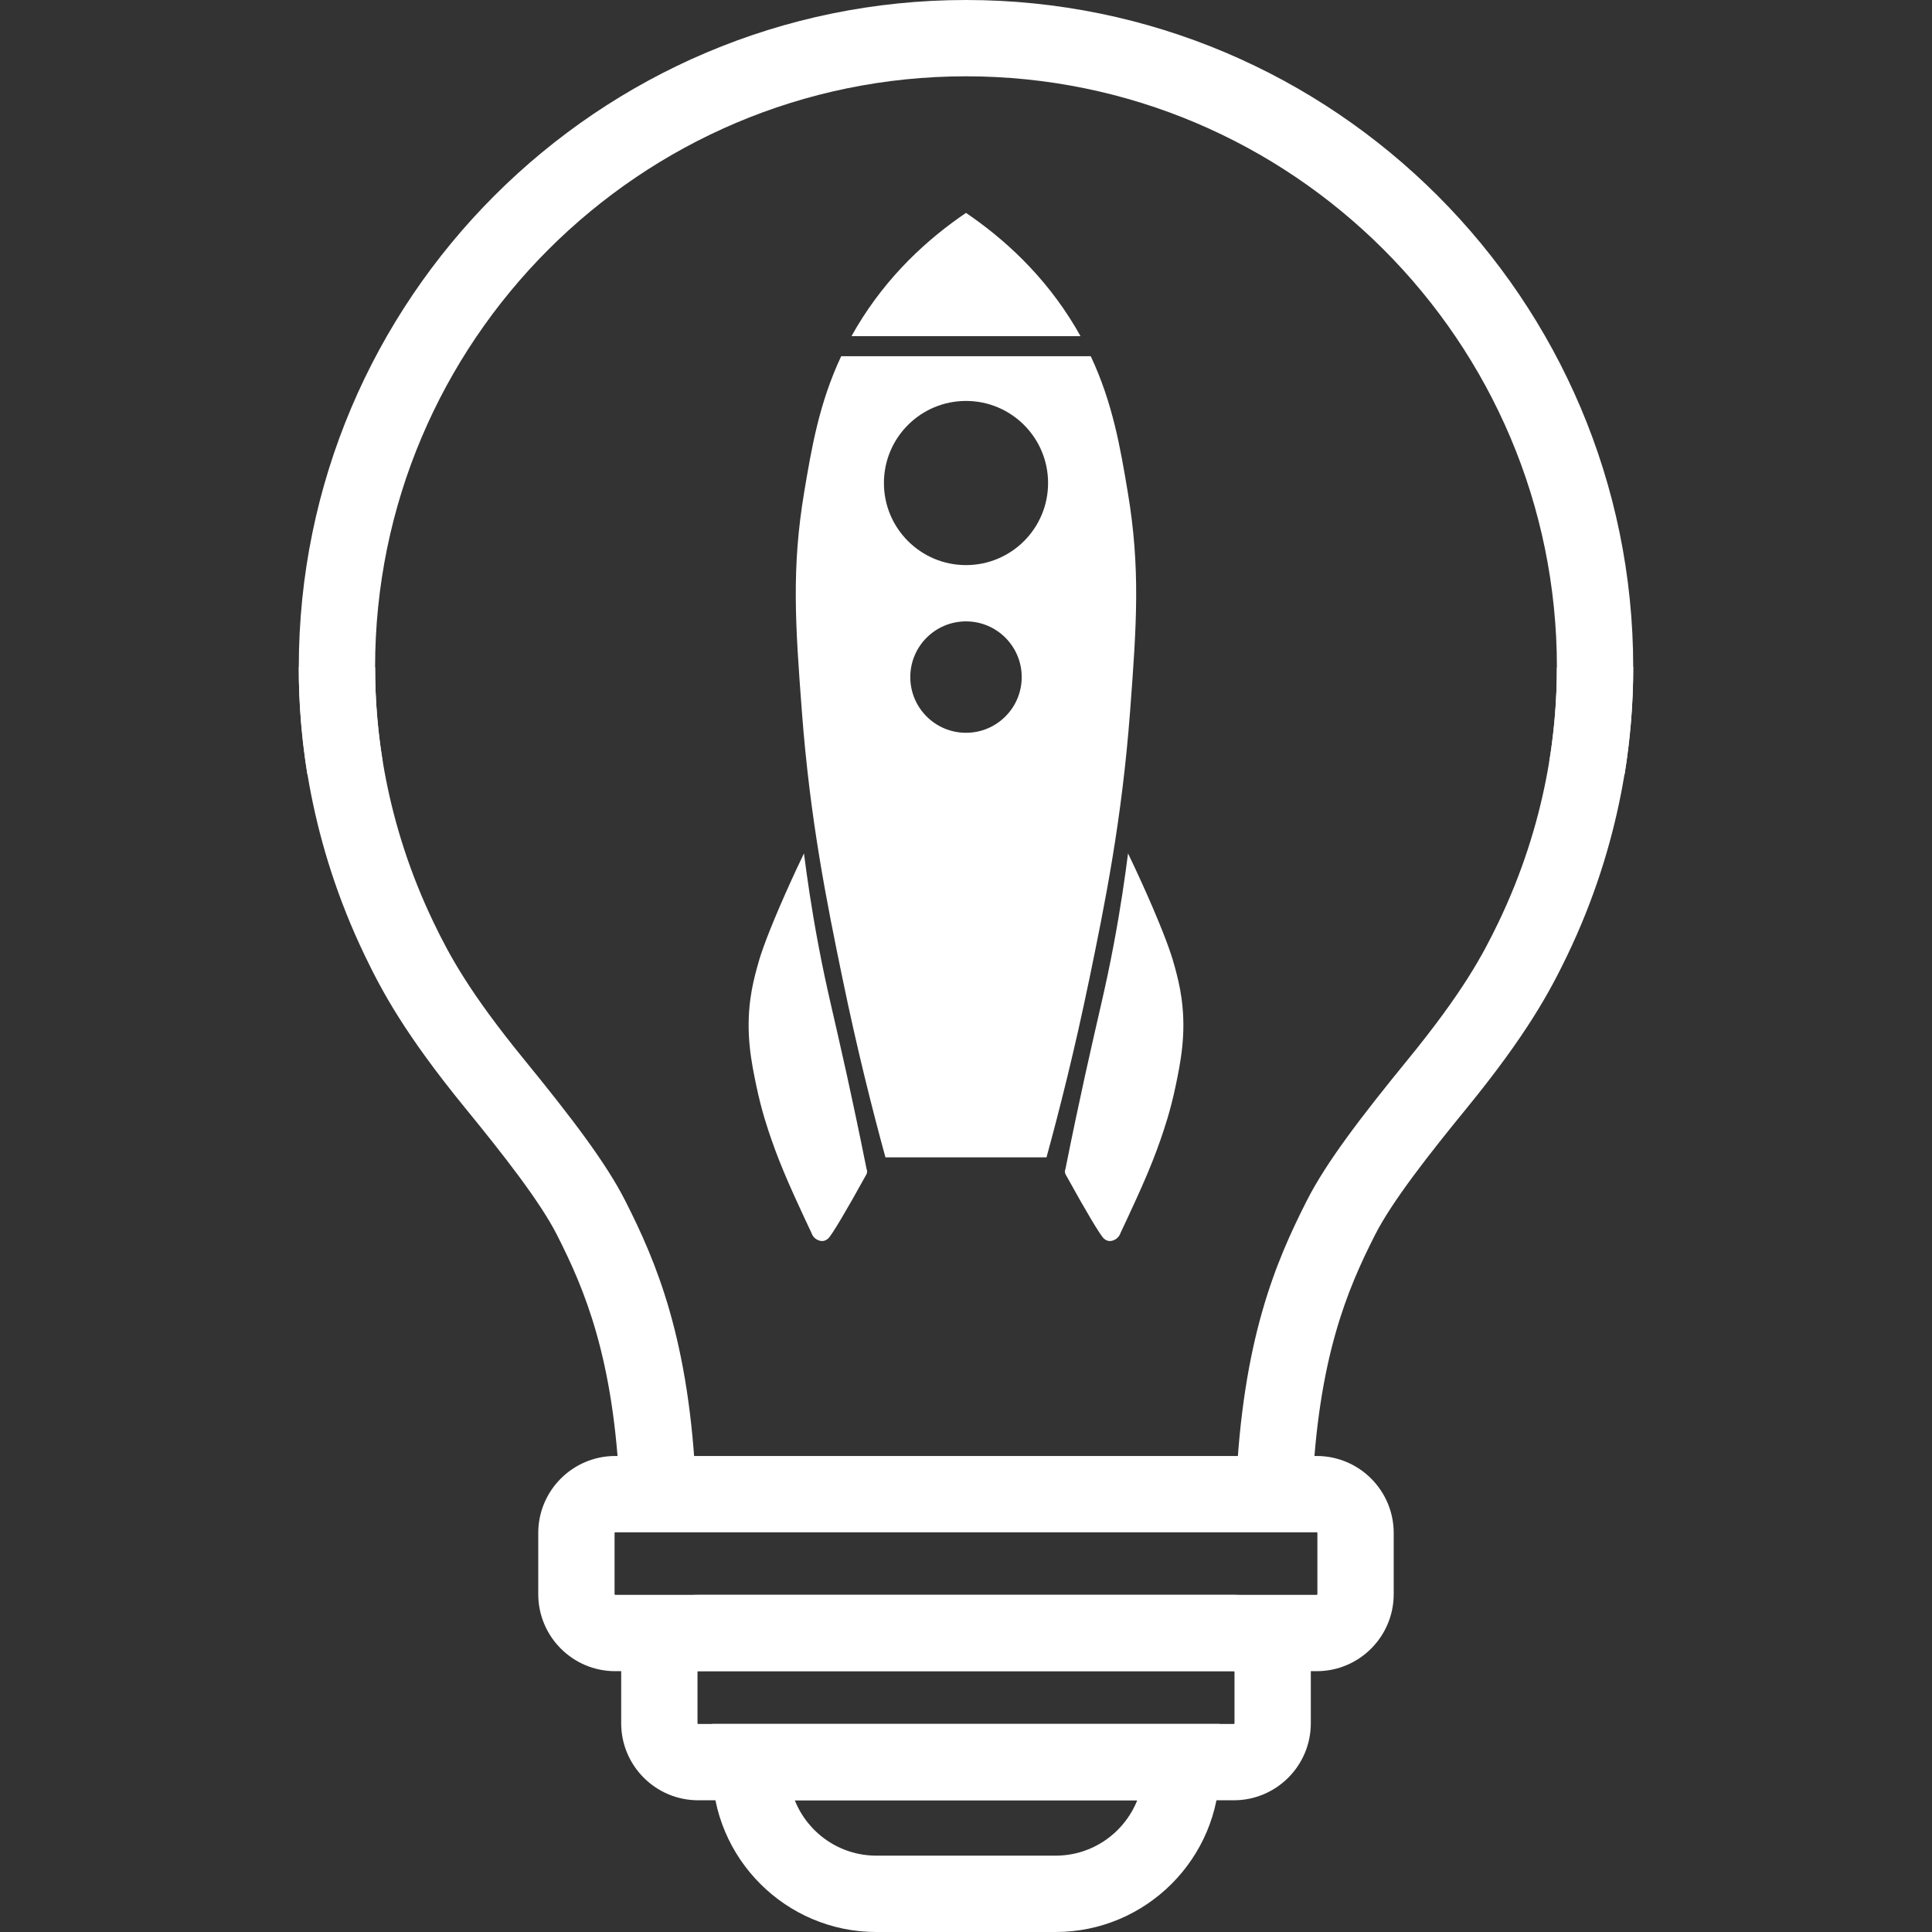
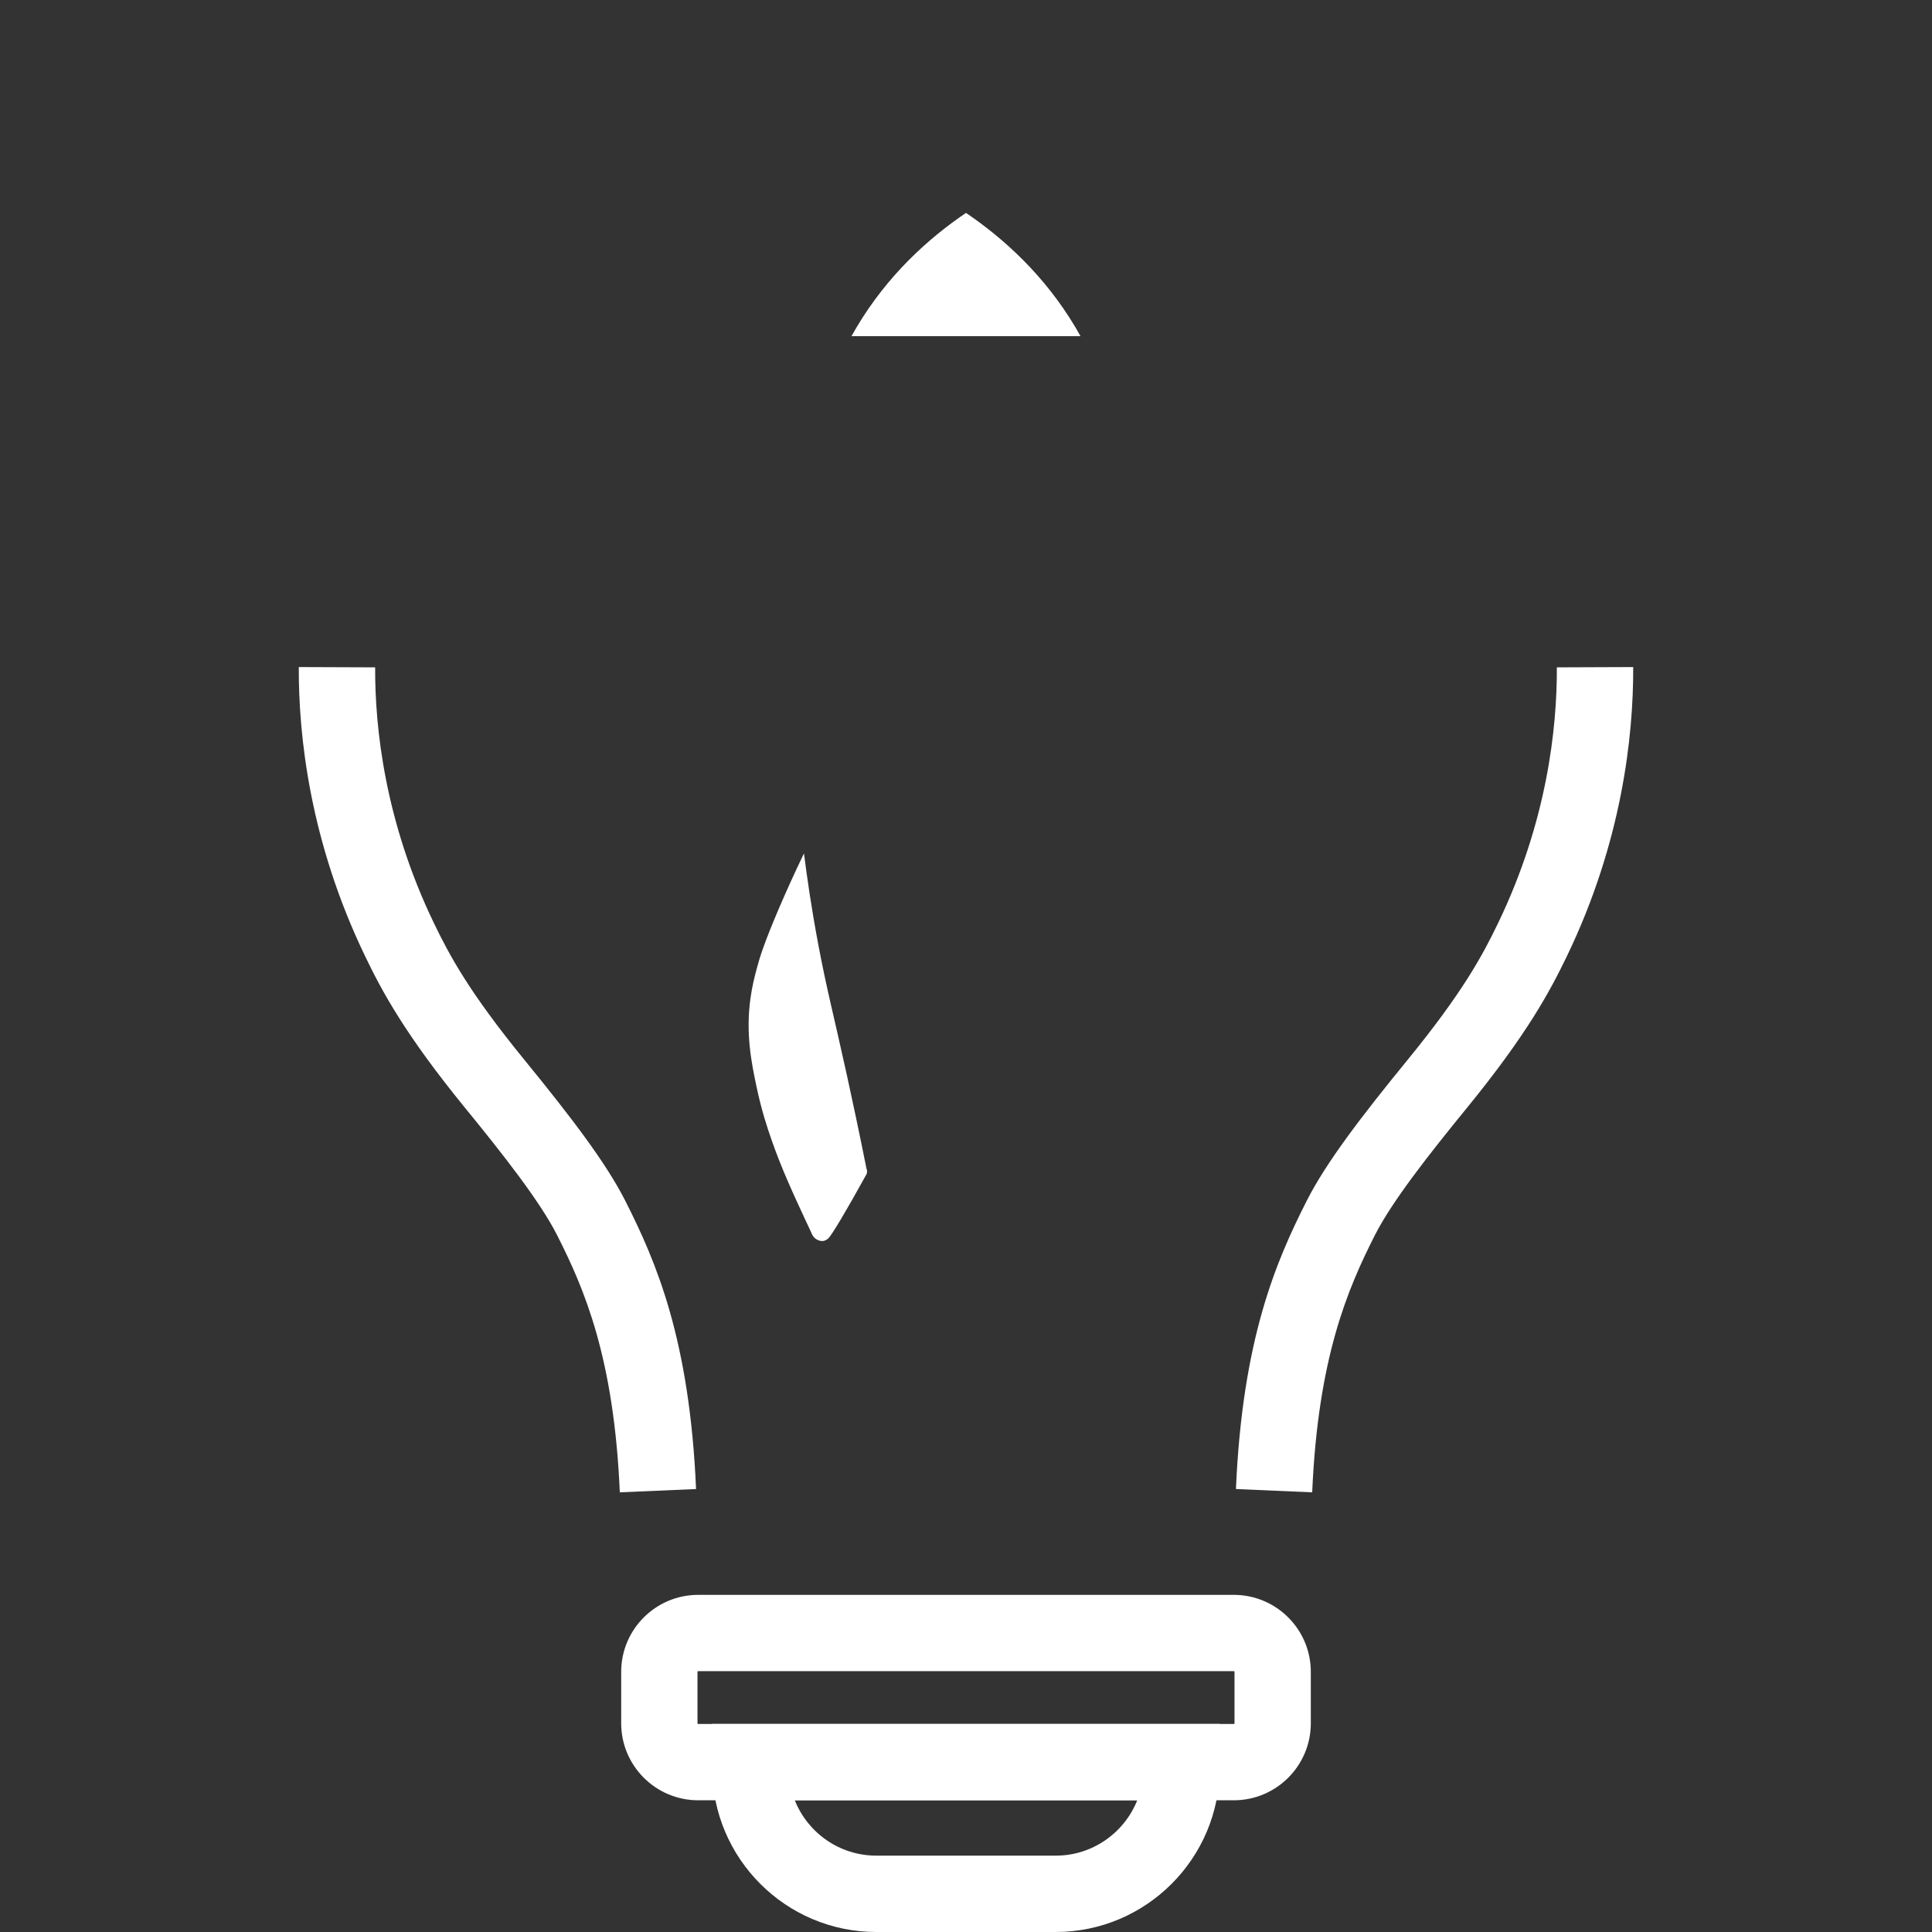
<svg xmlns="http://www.w3.org/2000/svg" id="Capa_1" data-name="Capa 1" viewBox="0 0 405.1 405.1">
  <rect x="0" y="0" width="405.1" height="405.1" fill="#333333" stroke="none" />
  <defs>
    <style>
      .cls-1 {
        fill: #FFFFFF;
        stroke-width: 0px;
      }
    </style>
  </defs>
  <g>
    <g>
      <path class="cls-1" d="M129.96,312.91c-1.22-28.23-7.43-42.64-13.15-53.93-3.59-7.08-11.38-16.99-19.27-26.65-12.68-15.53-17.48-24.56-20.97-31.81-11.61-24.06-13.98-46.26-13.92-60.65l16.01.06c-.05,12.71,2.05,32.33,12.33,53.64,3.24,6.72,7.37,14.46,18.95,28.64,9.77,11.97,17.11,21.57,21.15,29.54,6.48,12.78,13.5,29.05,14.86,60.47l-15.99.69Z" />
      <path class="cls-1" d="M275.14,312.91l-15.99-.69c1.36-31.42,8.38-47.69,14.86-60.47,4.04-7.97,11.37-17.57,21.15-29.54,11.58-14.18,15.71-21.92,18.95-28.64,10.28-21.31,12.38-40.93,12.33-53.64l16.01-.06c.05,14.39-2.32,36.6-13.92,60.65-3.5,7.25-8.29,16.28-20.97,31.81-7.89,9.66-15.68,19.57-19.27,26.65-5.72,11.29-11.93,25.7-13.15,53.93Z" />
-       <path class="cls-1" d="M340.65,162.36l-15.8-2.55c1.06-6.57,1.6-13.27,1.6-19.91,0-68.32-55.58-123.9-123.9-123.9s-123.9,55.58-123.9,123.9c0,6.64.54,13.34,1.6,19.91l-15.8,2.55c-1.2-7.41-1.8-14.97-1.8-22.46C62.65,62.76,125.41,0,202.55,0s139.9,62.76,139.9,139.9c0,7.49-.61,15.05-1.8,22.46Z" />
    </g>
    <g>
-       <path class="cls-1" d="M276.09,350.41h-147.09c-8.9,0-16.14-7.24-16.14-16.14v-12.84c0-8.9,7.24-16.14,16.14-16.14h147.09c8.9,0,16.14,7.24,16.14,16.14v12.84c0,8.9-7.24,16.14-16.14,16.14ZM129,321.29c-.08,0-.14.06-.14.14v12.84c0,.08.06.14.14.14h147.09c.08,0,.14-.06.14-.14v-12.84c0-.08-.06-.14-.14-.14h-147.09Z" />
      <path class="cls-1" d="M258.71,377.48h-112.32c-8.9,0-16.14-7.24-16.14-16.14v-10.79c0-8.9,7.24-16.14,16.14-16.14h112.32c8.9,0,16.14,7.24,16.14,16.14v10.79c0,8.9-7.24,16.14-16.14,16.14ZM146.39,350.41c-.08,0-.14.06-.14.14v10.79c0,.08.06.14.14.14h112.32c.08,0,.14-.06.14-.14v-10.79c0-.08-.06-.14-.14-.14h-112.32Z" />
      <path class="cls-1" d="M221.35,405.1h-37.61c-18.97,0-34.4-15.43-34.4-34.4v-9.23h106.4v9.23c0,18.97-15.43,34.4-34.4,34.4ZM166.65,377.48c2.7,6.8,9.35,11.61,17.1,11.61h37.61c7.75,0,14.39-4.82,17.1-11.61h-71.81Z" />
    </g>
  </g>
  <g>
    <path class="cls-1" d="M168.56,178.97c-2.15,4.46-3.84,8.27-5.08,11.14-3.29,7.67-4.22,10.78-4.75,12.78-.5,1.87-1.03,3.89-1.39,6.56-.99,7.35.2,13.26,1.31,18.52,1.06,5.02,2.32,8.7,3.1,10.96,2.08,6.02,4.66,11.56,7.06,16.74.54,1.16.99,2.12,1.31,2.79.07.22.33.94,1.07,1.39.15.09.8.49,1.56.33,0,0,.48-.1.9-.49.77-.71,3.87-5.93,7.87-13.19.08-.11.19-.29.25-.53.1-.42-.02-.76-.08-.89-1.55-7.78-2.96-14.33-4.04-19.29-2.93-13.34-4.31-18.34-6.08-27.78-1.45-7.7-2.38-14.23-2.99-19.03Z" />
-     <path class="cls-1" d="M236.54,178.97c2.15,4.46,3.84,8.27,5.08,11.14,3.29,7.67,4.22,10.78,4.75,12.78.5,1.87,1.03,3.89,1.39,6.56.99,7.35-.2,13.26-1.31,18.52-1.06,5.02-2.32,8.7-3.1,10.96-2.08,6.02-4.66,11.56-7.06,16.74-.54,1.16-.99,2.12-1.31,2.79-.07.22-.33.94-1.07,1.39-.15.09-.8.49-1.56.33,0,0-.48-.1-.9-.49-.77-.71-3.87-5.93-7.87-13.19-.08-.11-.19-.29-.25-.53-.1-.42.02-.76.08-.89,1.55-7.78,2.96-14.33,4.04-19.29,2.93-13.34,4.31-18.34,6.08-27.78,1.45-7.7,2.38-14.23,2.99-19.03Z" />
    <g>
      <path class="cls-1" d="M226.56,70.49c-.35-.62-.7-1.25-1.07-1.87-6.51-10.92-15.04-18.62-22.94-23.98-7.91,5.36-16.43,13.05-22.94,23.98-.37.63-.73,1.25-1.07,1.87h48.03Z" />
-       <path class="cls-1" d="M228.71,74.69h-52.33c-4.62,9.84-6.2,19.21-7.76,28.51-2.67,15.94-1.86,27.77-.49,45.89,1.72,22.87,5.27,40.3,8.52,56.05,3.15,15.24,6.4,28.02,9.01,37.53h33.77c2.61-9.51,5.86-22.29,9.01-37.53,3.25-15.74,6.8-33.18,8.52-56.05,1.37-18.12,2.18-29.95-.49-45.89-1.56-9.3-3.14-18.66-7.76-28.51ZM202.55,153.65c-6.45,0-11.68-5.23-11.68-11.68s5.23-11.68,11.68-11.68,11.68,5.23,11.68,11.68-5.23,11.68-11.68,11.68ZM202.55,118.49c-9.5,0-17.21-7.7-17.21-17.21s7.7-17.21,17.21-17.21,17.21,7.7,17.21,17.21-7.7,17.21-17.21,17.21Z" />
    </g>
  </g>
</svg>